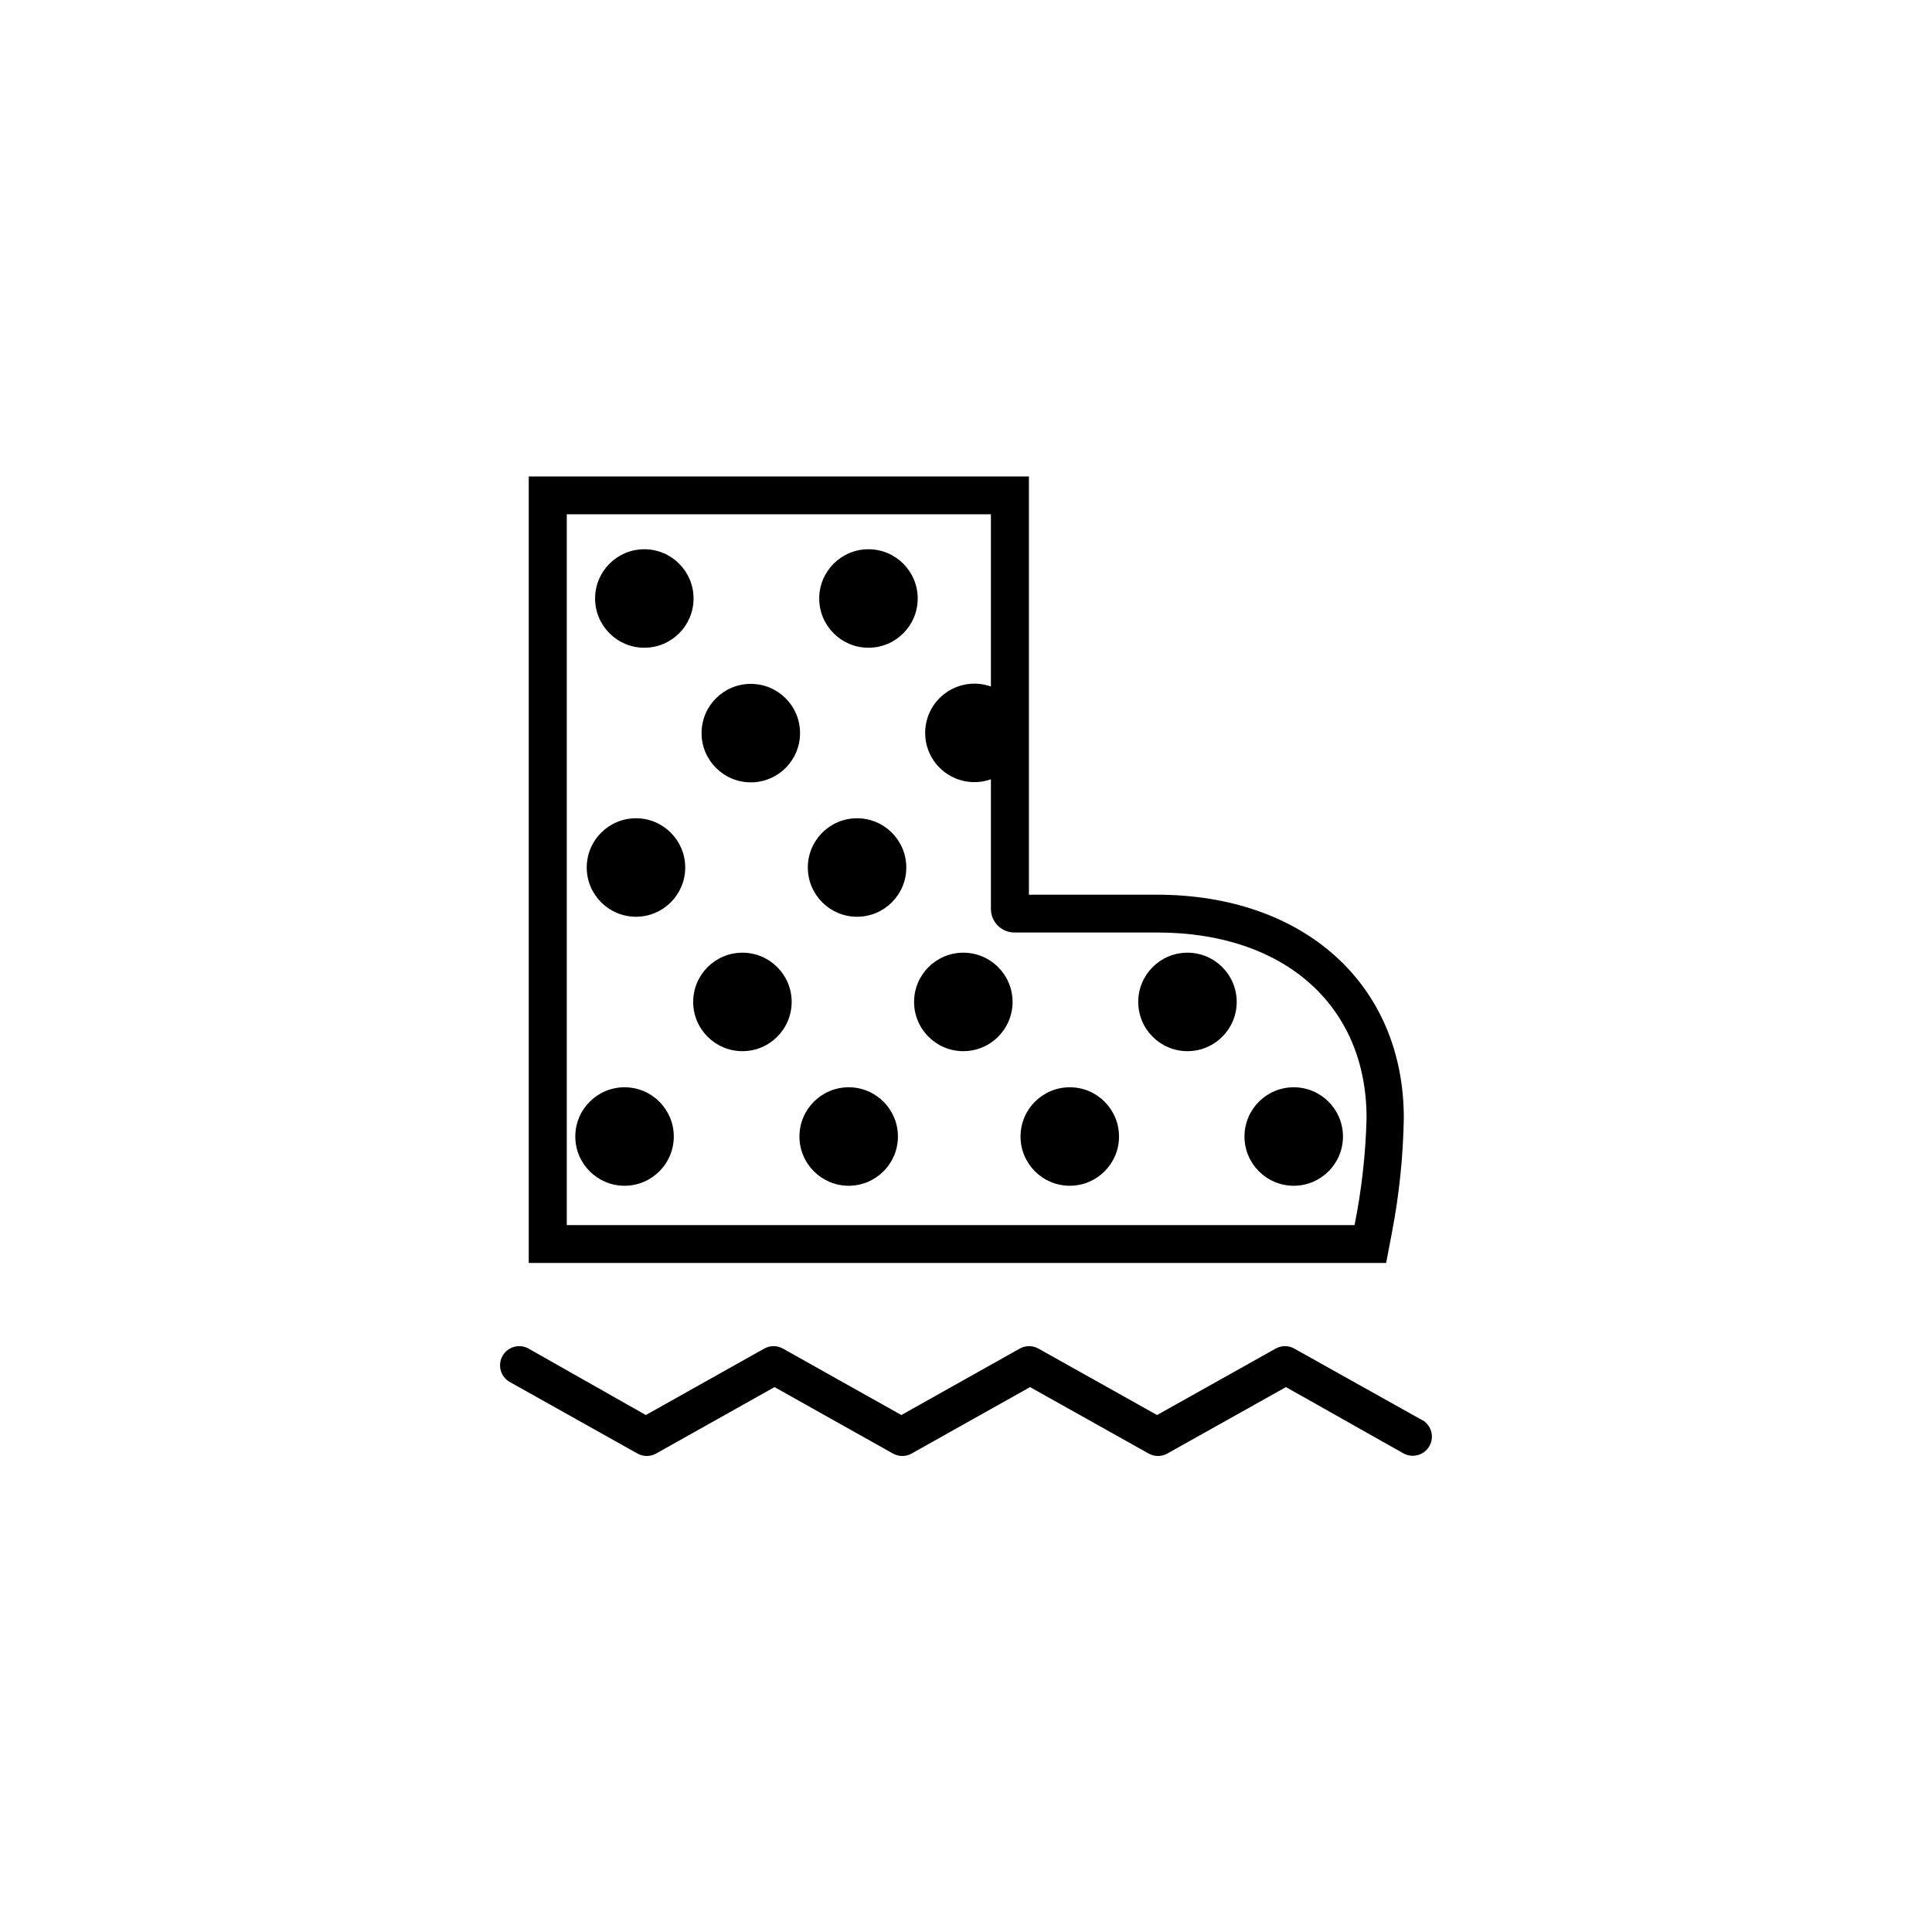
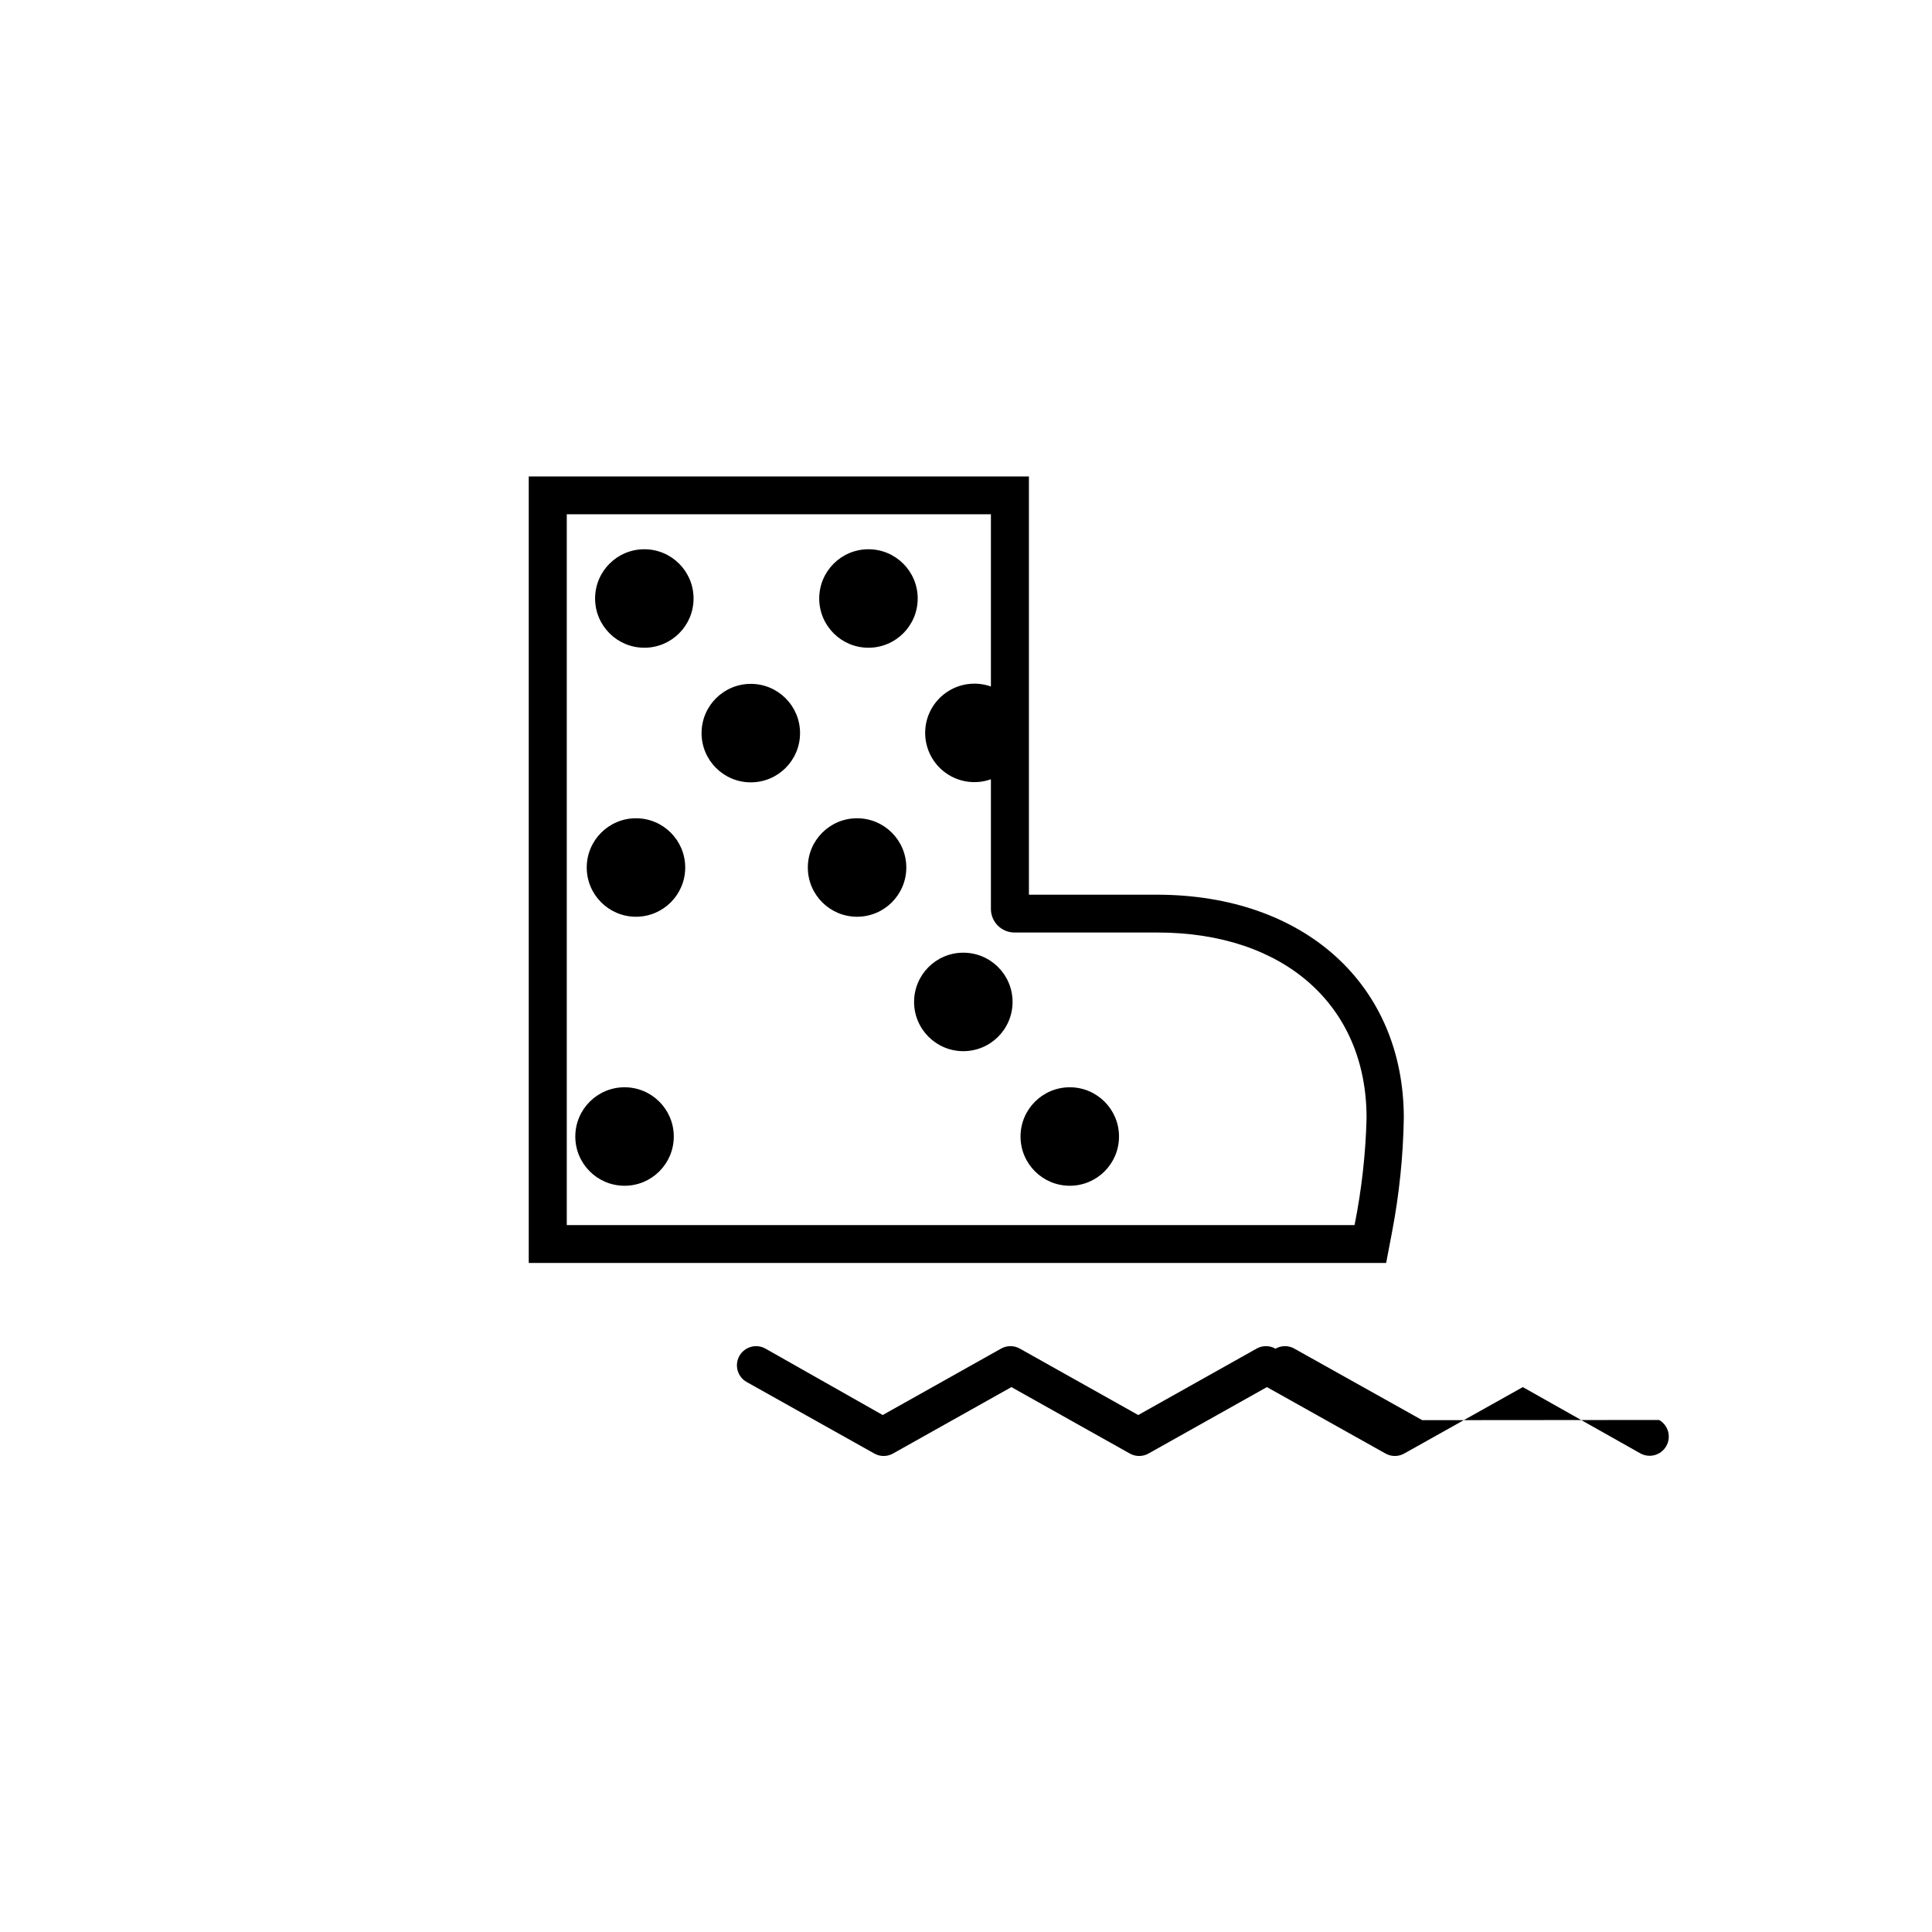
<svg xmlns="http://www.w3.org/2000/svg" fill="#000000" width="800px" height="800px" version="1.1" viewBox="144 144 512 512">
  <g>
    <path d="m512.9 470.53c1.906-9.969 2.953-20.082 3.125-30.227 0-35.266-26.25-59.199-65.496-59.199h-33.855v-110.84h-132.55v208.43h227.22zm-10.078-1.863h-208.62v-188.38h112.4v45.645c-3.996-1.422-8.434-0.812-11.898 1.633-3.465 2.445-5.527 6.422-5.527 10.66 0 4.242 2.062 8.219 5.527 10.664 3.465 2.445 7.902 3.051 11.898 1.629v34.359c0 3.453 2.797 6.25 6.246 6.25h37.887c33.555 0 55.418 19.297 55.418 49.121h0.004c-0.242 9.527-1.305 19.016-3.176 28.363z" />
-     <path d="m520.91 520.36-33.855-18.941v-0.004c-1.562-0.898-3.481-0.898-5.039 0l-31.387 17.582-31.387-17.582h-0.004c-1.559-0.898-3.477-0.898-5.035 0l-31.336 17.582-31.336-17.582h-0.004c-1.559-0.898-3.481-0.898-5.039 0l-31.336 17.582-31.035-17.582c-2.434-1.391-5.535-0.543-6.926 1.891-1.391 2.434-0.547 5.535 1.891 6.926l33.805 18.941v0.004c1.559 0.898 3.481 0.898 5.039 0l31.336-17.582 31.336 17.582c1.559 0.898 3.481 0.898 5.039 0l31.336-17.582 31.387 17.582c1.559 0.898 3.481 0.898 5.039 0l31.387-17.582 31.086 17.531c2.434 1.391 5.535 0.547 6.926-1.891 1.391-2.434 0.547-5.535-1.887-6.926z" />
+     <path d="m520.91 520.36-33.855-18.941v-0.004c-1.562-0.898-3.481-0.898-5.039 0h-0.004c-1.559-0.898-3.477-0.898-5.035 0l-31.336 17.582-31.336-17.582h-0.004c-1.559-0.898-3.481-0.898-5.039 0l-31.336 17.582-31.035-17.582c-2.434-1.391-5.535-0.543-6.926 1.891-1.391 2.434-0.547 5.535 1.891 6.926l33.805 18.941v0.004c1.559 0.898 3.481 0.898 5.039 0l31.336-17.582 31.336 17.582c1.559 0.898 3.481 0.898 5.039 0l31.336-17.582 31.387 17.582c1.559 0.898 3.481 0.898 5.039 0l31.387-17.582 31.086 17.531c2.434 1.391 5.535 0.547 6.926-1.891 1.391-2.434 0.547-5.535-1.887-6.926z" />
    <path d="m387.2 302.61c0 7.207-5.844 13.047-13.051 13.047-7.207 0-13.047-5.84-13.047-13.047s5.84-13.051 13.047-13.051c7.207 0 13.051 5.844 13.051 13.051" />
    <path d="m327.8 302.61c0 7.207-5.84 13.047-13.047 13.047-7.207 0-13.047-5.84-13.047-13.047s5.84-13.051 13.047-13.051c7.207 0 13.047 5.844 13.047 13.051" />
    <path d="m356.02 338.28c0 7.207-5.84 13.051-13.047 13.051s-13.051-5.844-13.051-13.051 5.844-13.047 13.051-13.047 13.047 5.84 13.047 13.047" />
    <path d="m384.18 373.9c0 7.207-5.844 13.047-13.051 13.047-7.207 0-13.047-5.84-13.047-13.047 0-7.207 5.84-13.051 13.047-13.051 7.207 0 13.051 5.844 13.051 13.051" />
    <path d="m325.59 373.9c0 7.207-5.844 13.047-13.047 13.047-7.207 0-13.051-5.84-13.051-13.047 0-7.207 5.844-13.051 13.051-13.051 7.203 0 13.047 5.844 13.047 13.051" />
-     <path d="m353.8 409.52c0 7.207-5.844 13.051-13.051 13.051s-13.047-5.844-13.047-13.051 5.84-13.047 13.047-13.047 13.051 5.84 13.051 13.047" />
-     <path d="m381.96 445.19c0 7.207-5.84 13.047-13.047 13.047-7.207 0-13.051-5.84-13.051-13.047 0-7.207 5.844-13.051 13.051-13.051 7.207 0 13.047 5.844 13.047 13.051" />
    <path d="m322.56 445.19c0 7.207-5.84 13.047-13.047 13.047s-13.051-5.84-13.051-13.047c0-7.207 5.844-13.051 13.051-13.051s13.047 5.844 13.047 13.051" />
    <path d="m412.34 409.52c0 7.207-5.844 13.051-13.051 13.051s-13.047-5.844-13.047-13.051 5.84-13.047 13.047-13.047 13.051 5.84 13.051 13.047" />
    <path d="m440.55 445.19c0 7.207-5.84 13.047-13.047 13.047-7.207 0-13.051-5.84-13.051-13.047 0-7.207 5.844-13.051 13.051-13.051 7.207 0 13.047 5.844 13.047 13.051" />
-     <path d="m499.9 445.19c0 7.207-5.84 13.047-13.047 13.047s-13.051-5.84-13.051-13.047c0-7.207 5.844-13.051 13.051-13.051s13.047 5.844 13.047 13.051" />
-     <path d="m471.74 409.52c0 7.207-5.844 13.051-13.051 13.051-7.207 0-13.047-5.844-13.047-13.051s5.84-13.047 13.047-13.047c7.207 0 13.051 5.84 13.051 13.047" />
  </g>
</svg>